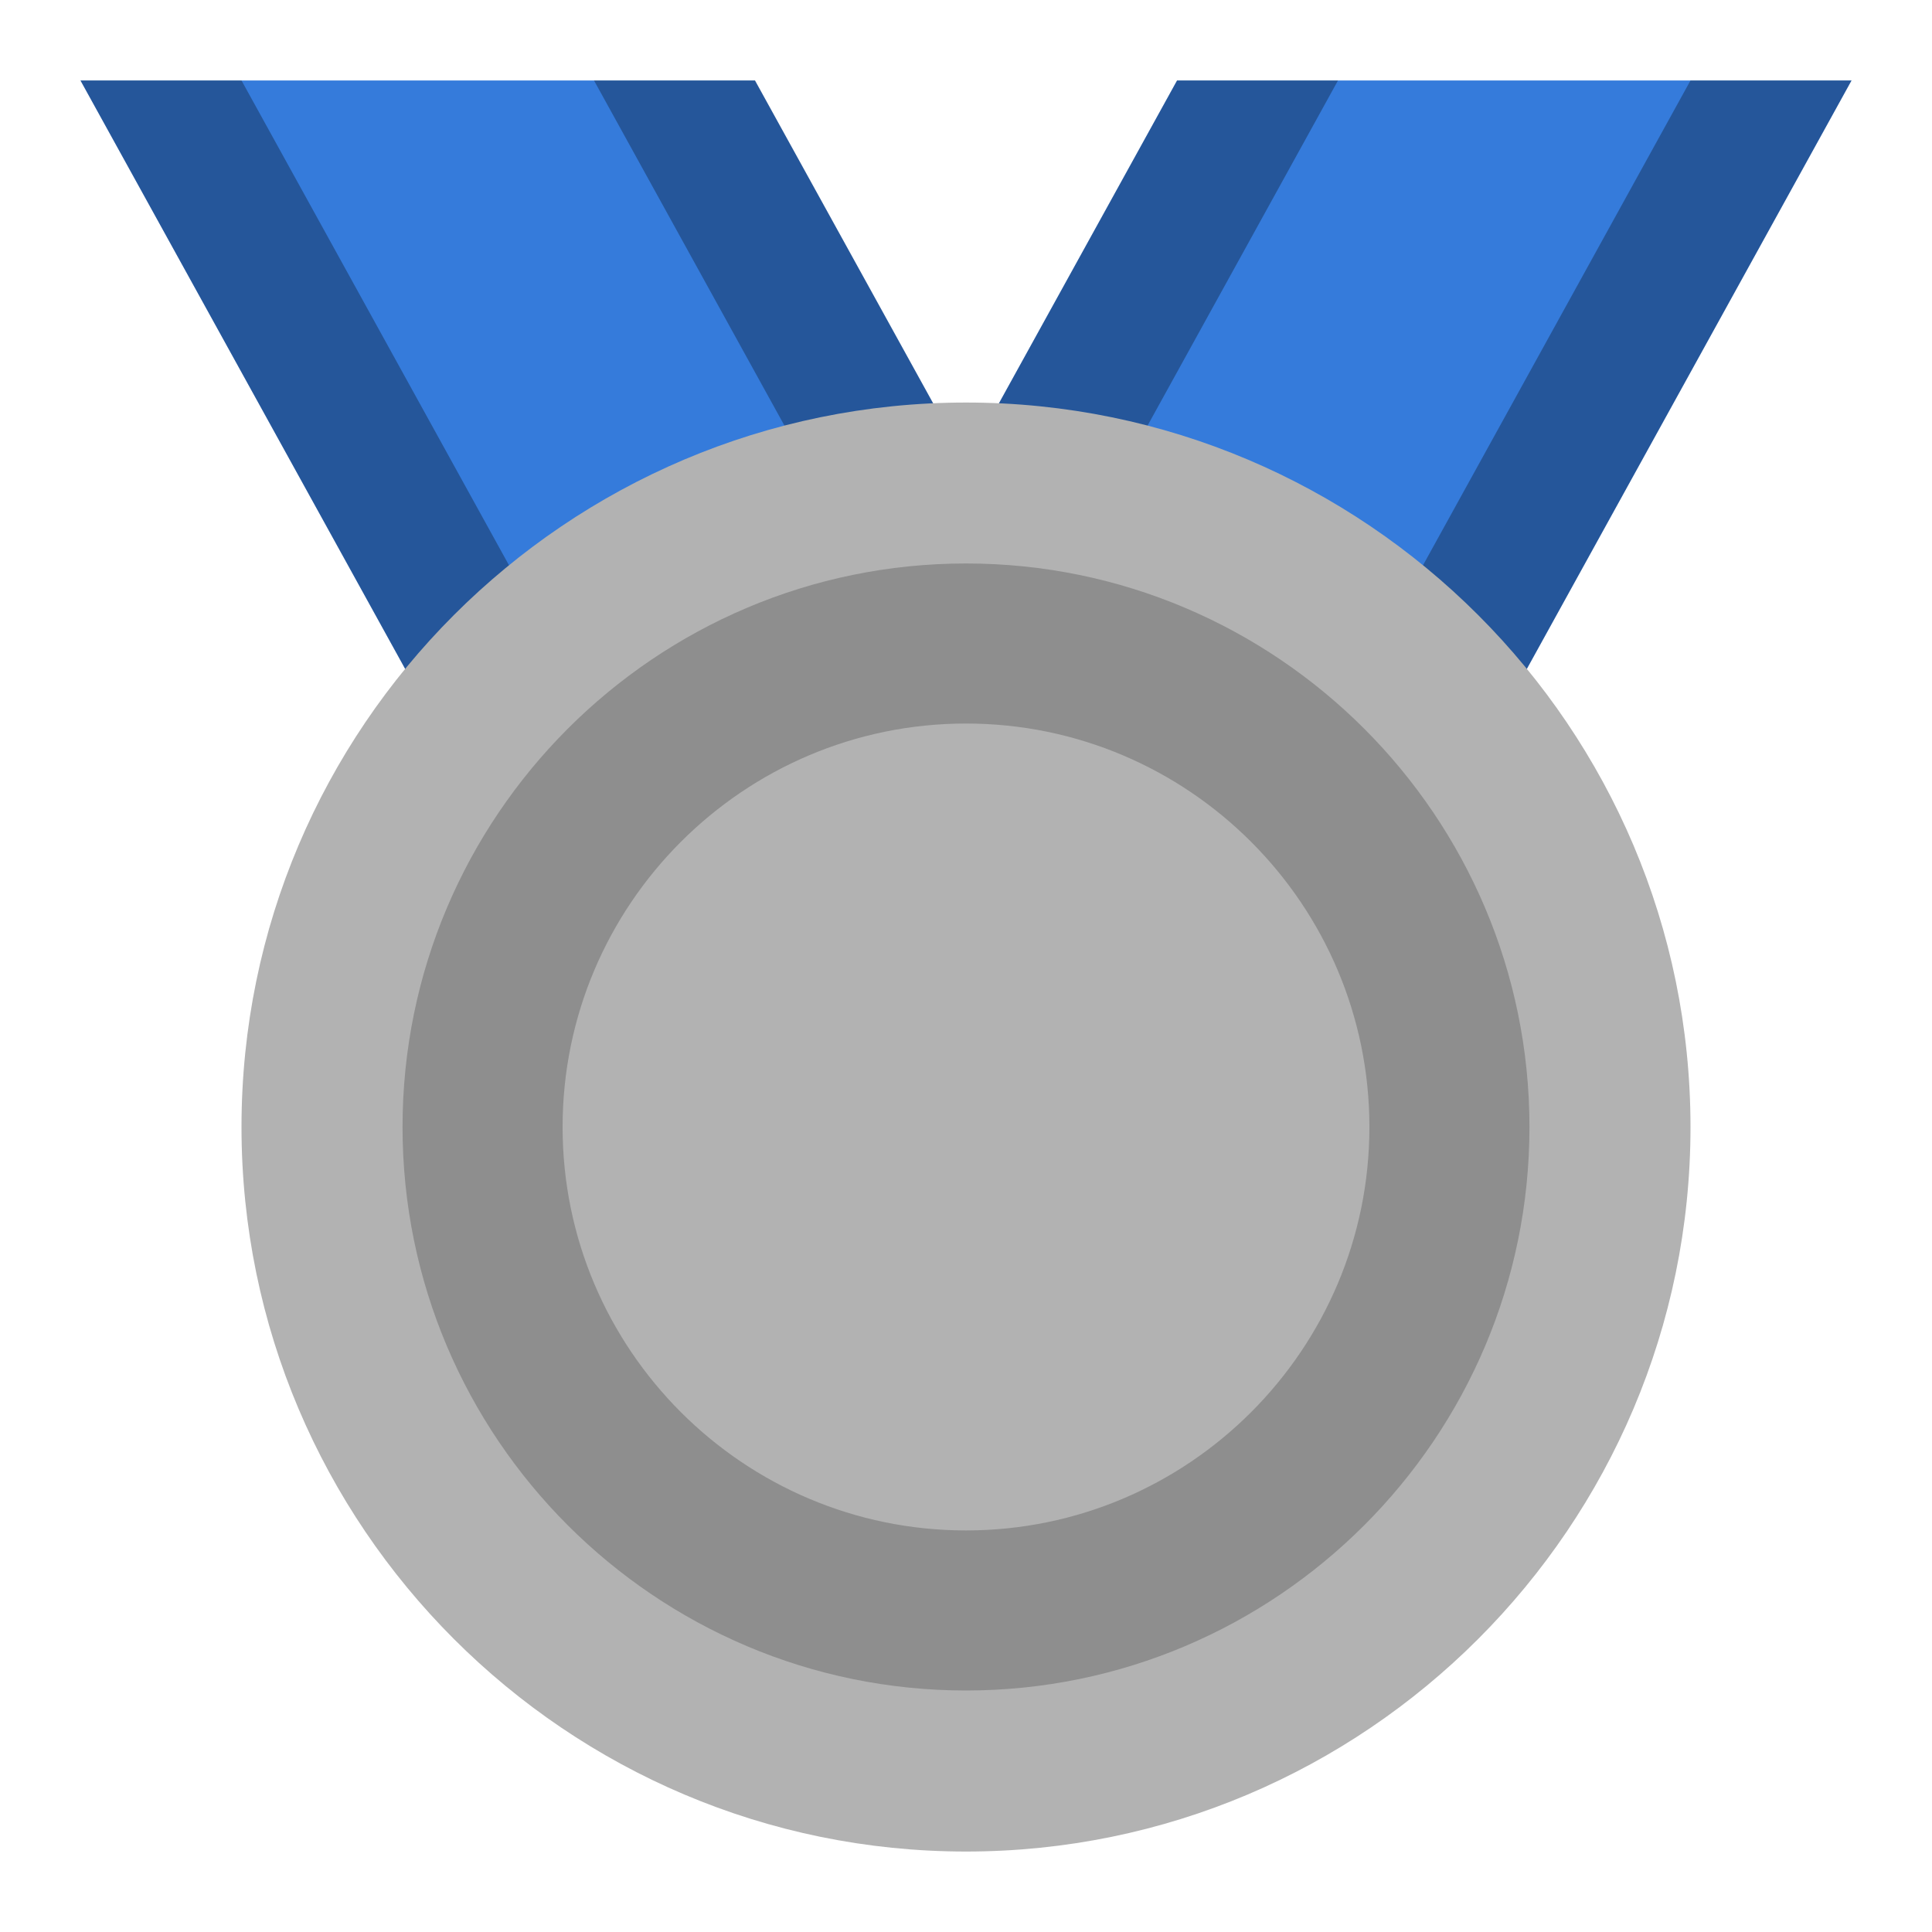
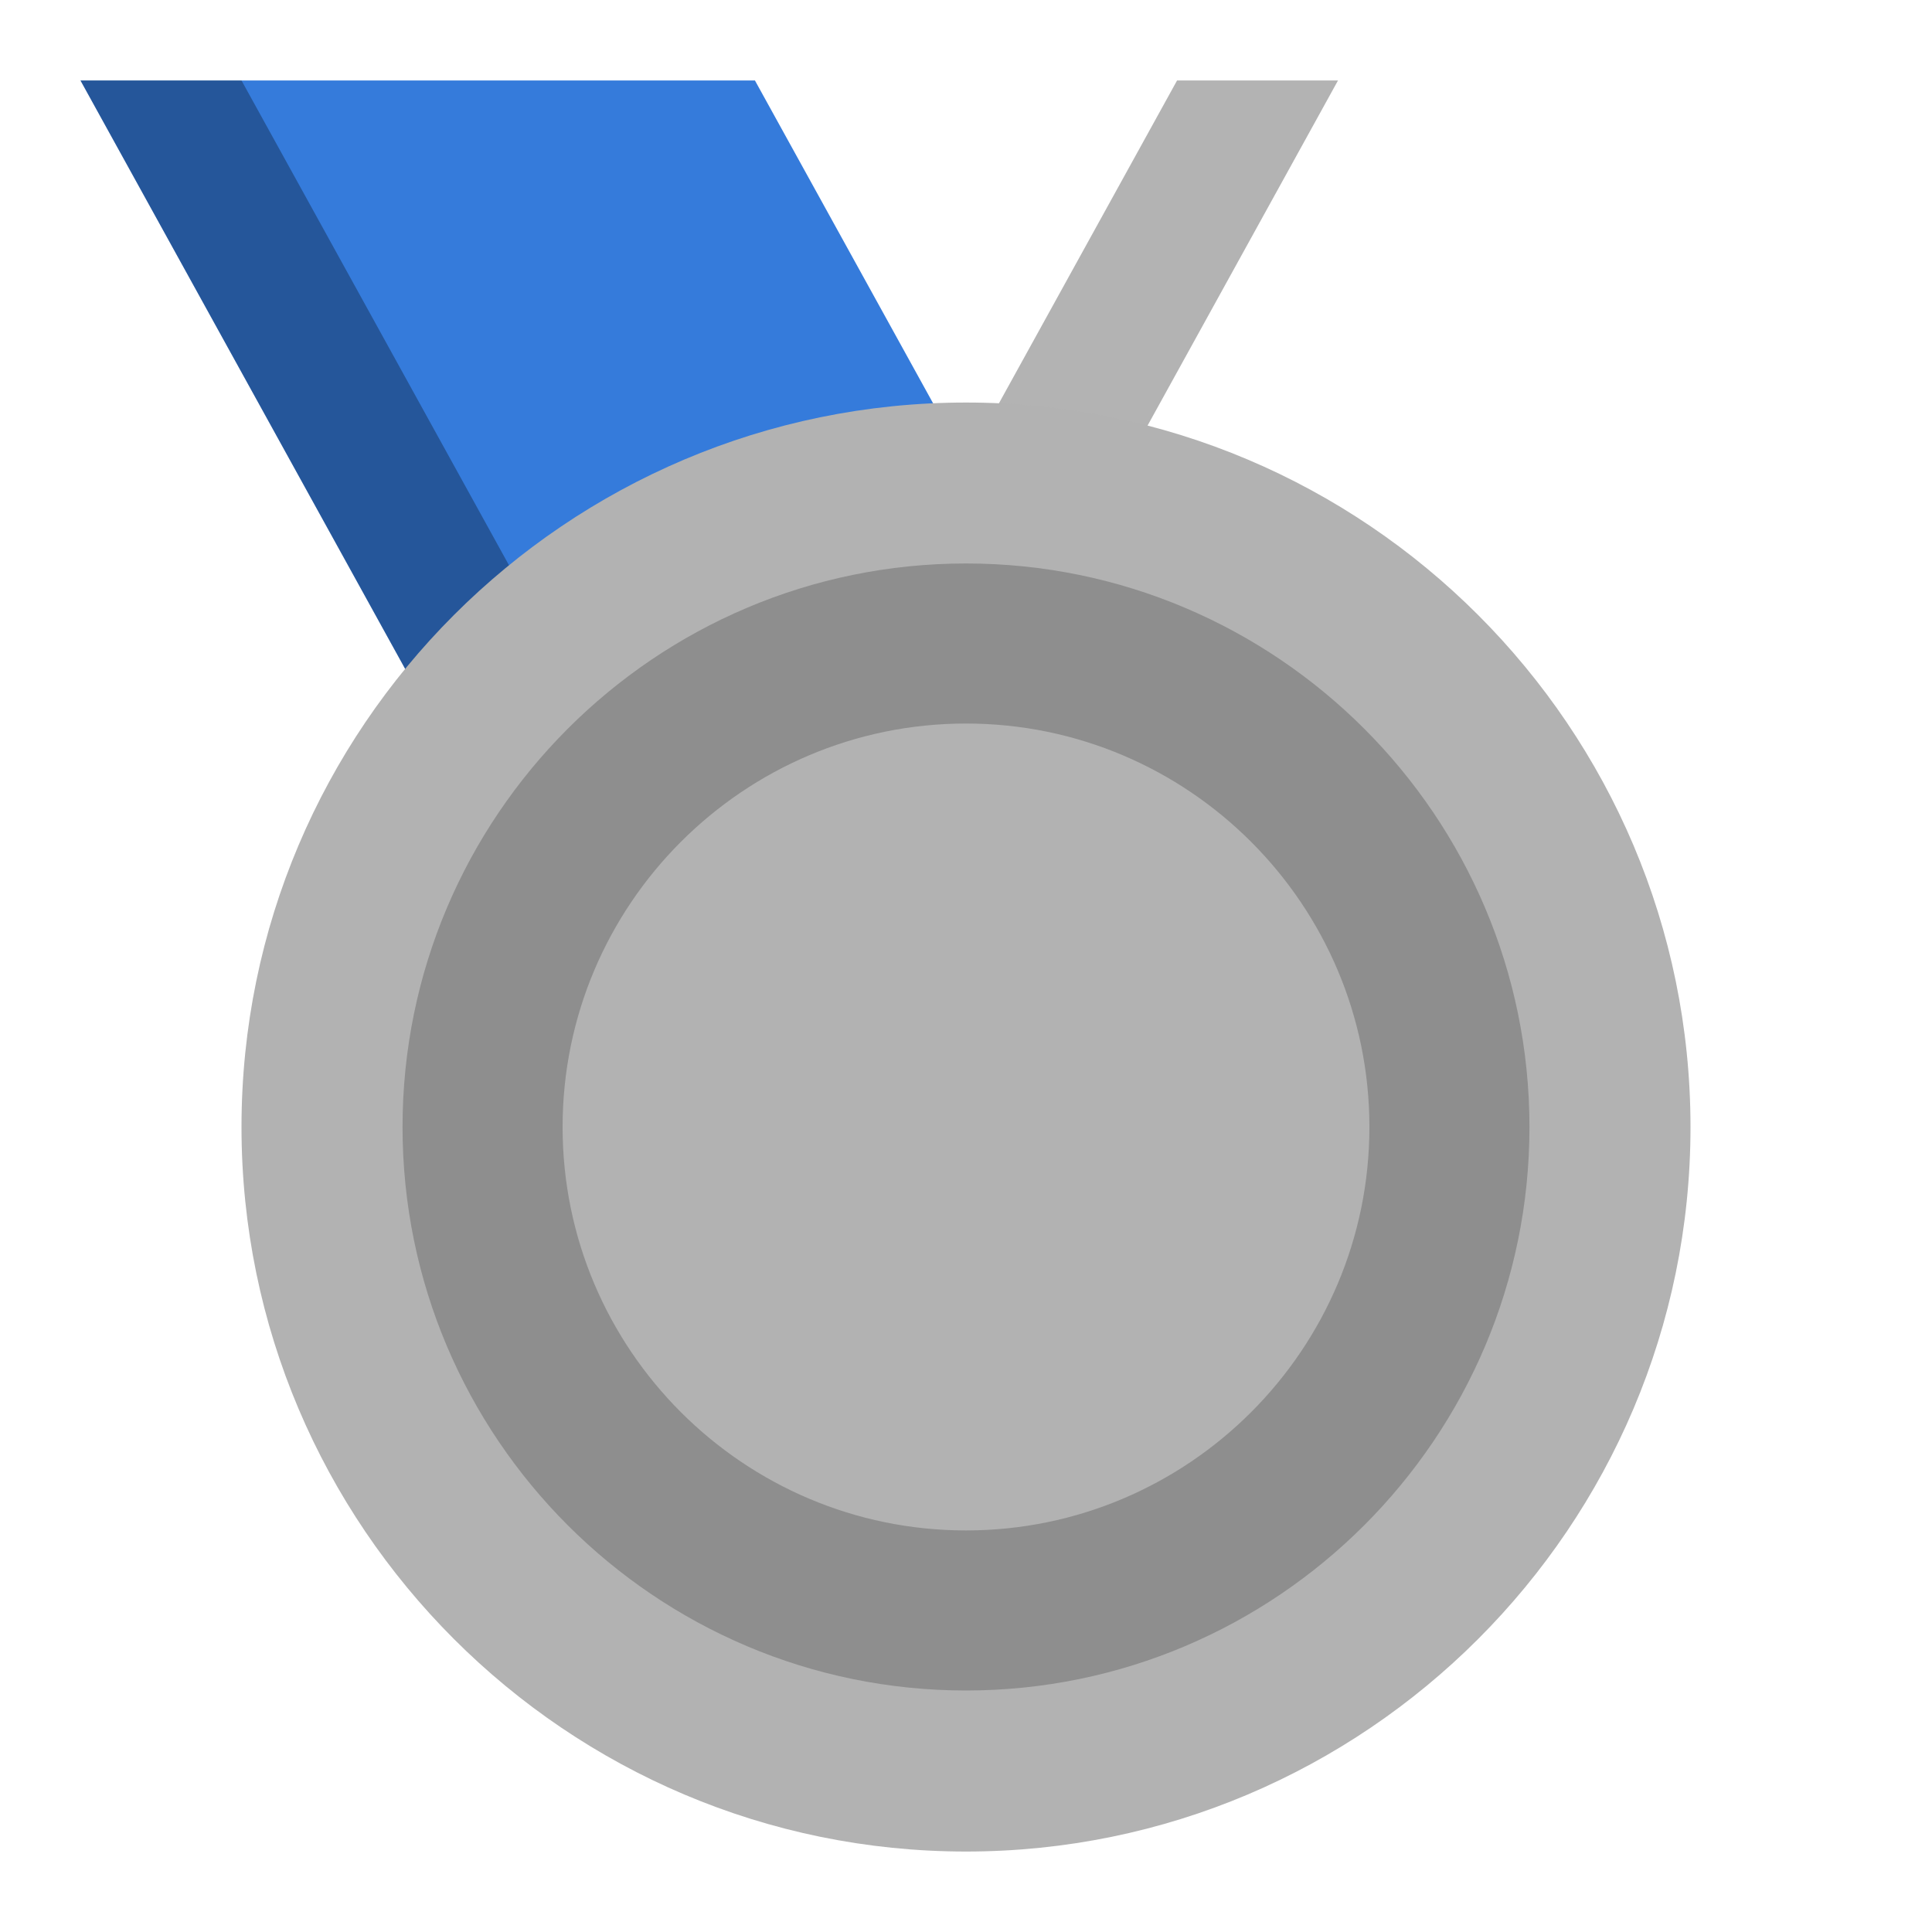
<svg xmlns="http://www.w3.org/2000/svg" width="20" height="20" viewBox="0 0 20 20" fill="none">
  <g clip-path="url(#clip0_6891_10835)">
-     <path fill-rule="evenodd" clip-rule="evenodd" d="M6.667 10.833L12.185 0.833H19.167L13.649 10.833H6.667Z" fill="#357BDB" />
-     <path d="M11.982 10.833H13.649L19.167 0.833H17.5L11.982 10.833Z" fill="black" fill-opacity="0.3" />
    <path d="M6.667 10.833H8.333L13.851 0.833H12.185L6.667 10.833Z" fill="black" fill-opacity="0.3" />
    <path fill-rule="evenodd" clip-rule="evenodd" d="M13.334 10.833L7.815 0.833H0.833L6.351 10.833H13.334Z" fill="#357BDB" />
    <path d="M8.018 10.833H6.351L0.833 0.833H2.5L8.018 10.833Z" fill="black" fill-opacity="0.3" />
-     <path d="M13.334 10.833H11.667L6.149 0.833H7.816L13.334 10.833Z" fill="black" fill-opacity="0.3" />
    <path fill-rule="evenodd" clip-rule="evenodd" d="M10 4.167C5.865 4.167 2.5 7.531 2.5 11.667C2.5 15.802 5.865 19.167 10 19.167C14.136 19.167 17.5 15.802 17.5 11.667C17.5 7.531 14.136 4.167 10 4.167Z" fill="#B2B2B2" />
    <path fill-rule="evenodd" clip-rule="evenodd" d="M10 5.833C6.784 5.833 4.167 8.45 4.167 11.667C4.167 14.883 6.784 17.5 10 17.5C13.216 17.5 15.833 14.883 15.833 11.667C15.833 8.45 13.216 5.833 10 5.833ZM10 7.49C12.303 7.49 14.176 9.364 14.176 11.667C14.176 13.97 12.303 15.843 10 15.843C7.697 15.843 5.824 13.97 5.824 11.667C5.824 9.364 7.697 7.49 10 7.49Z" fill="black" fill-opacity="0.2" />
  </g>
  <defs>
    <clipPath id="clip0_6891_10835">
      <rect width="20" height="20" fill="white" />
    </clipPath>
  </defs>
</svg>